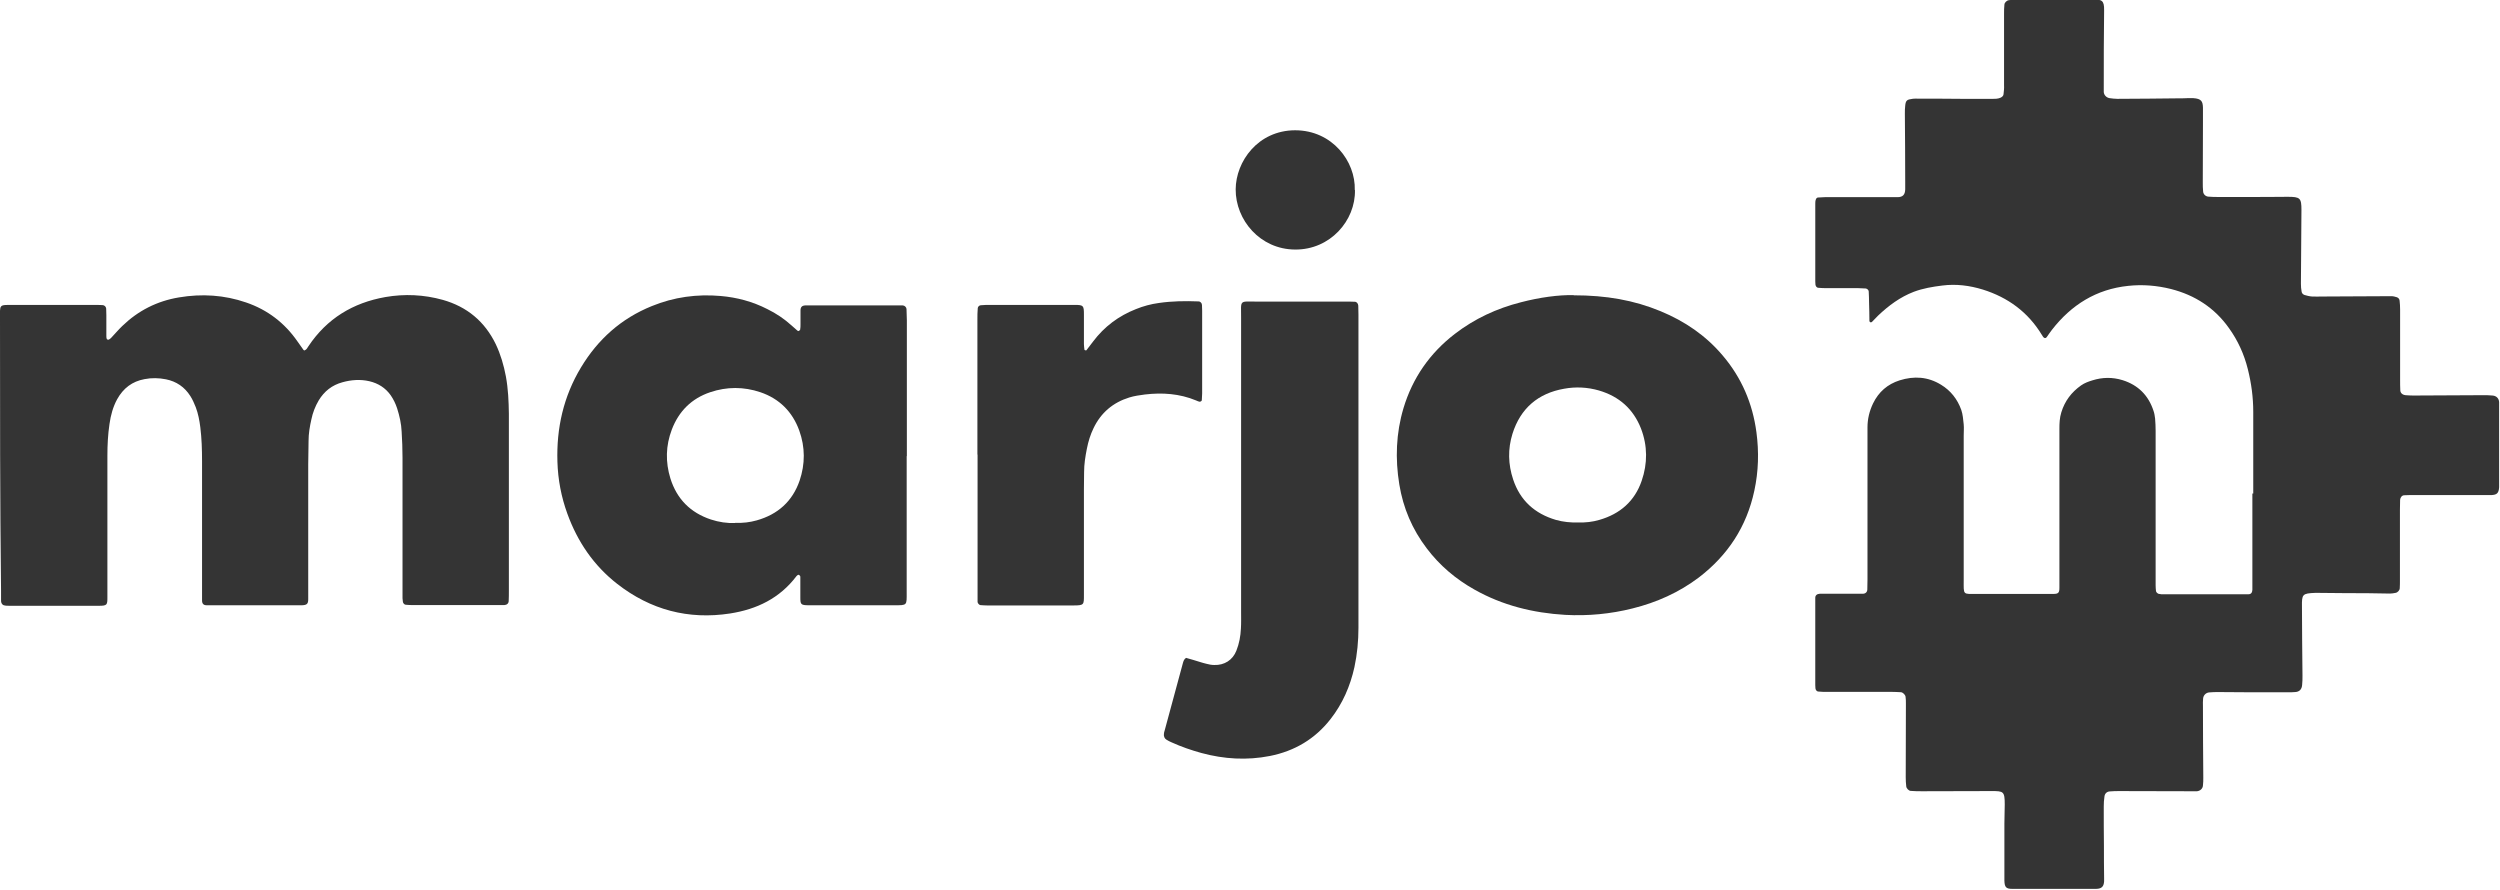
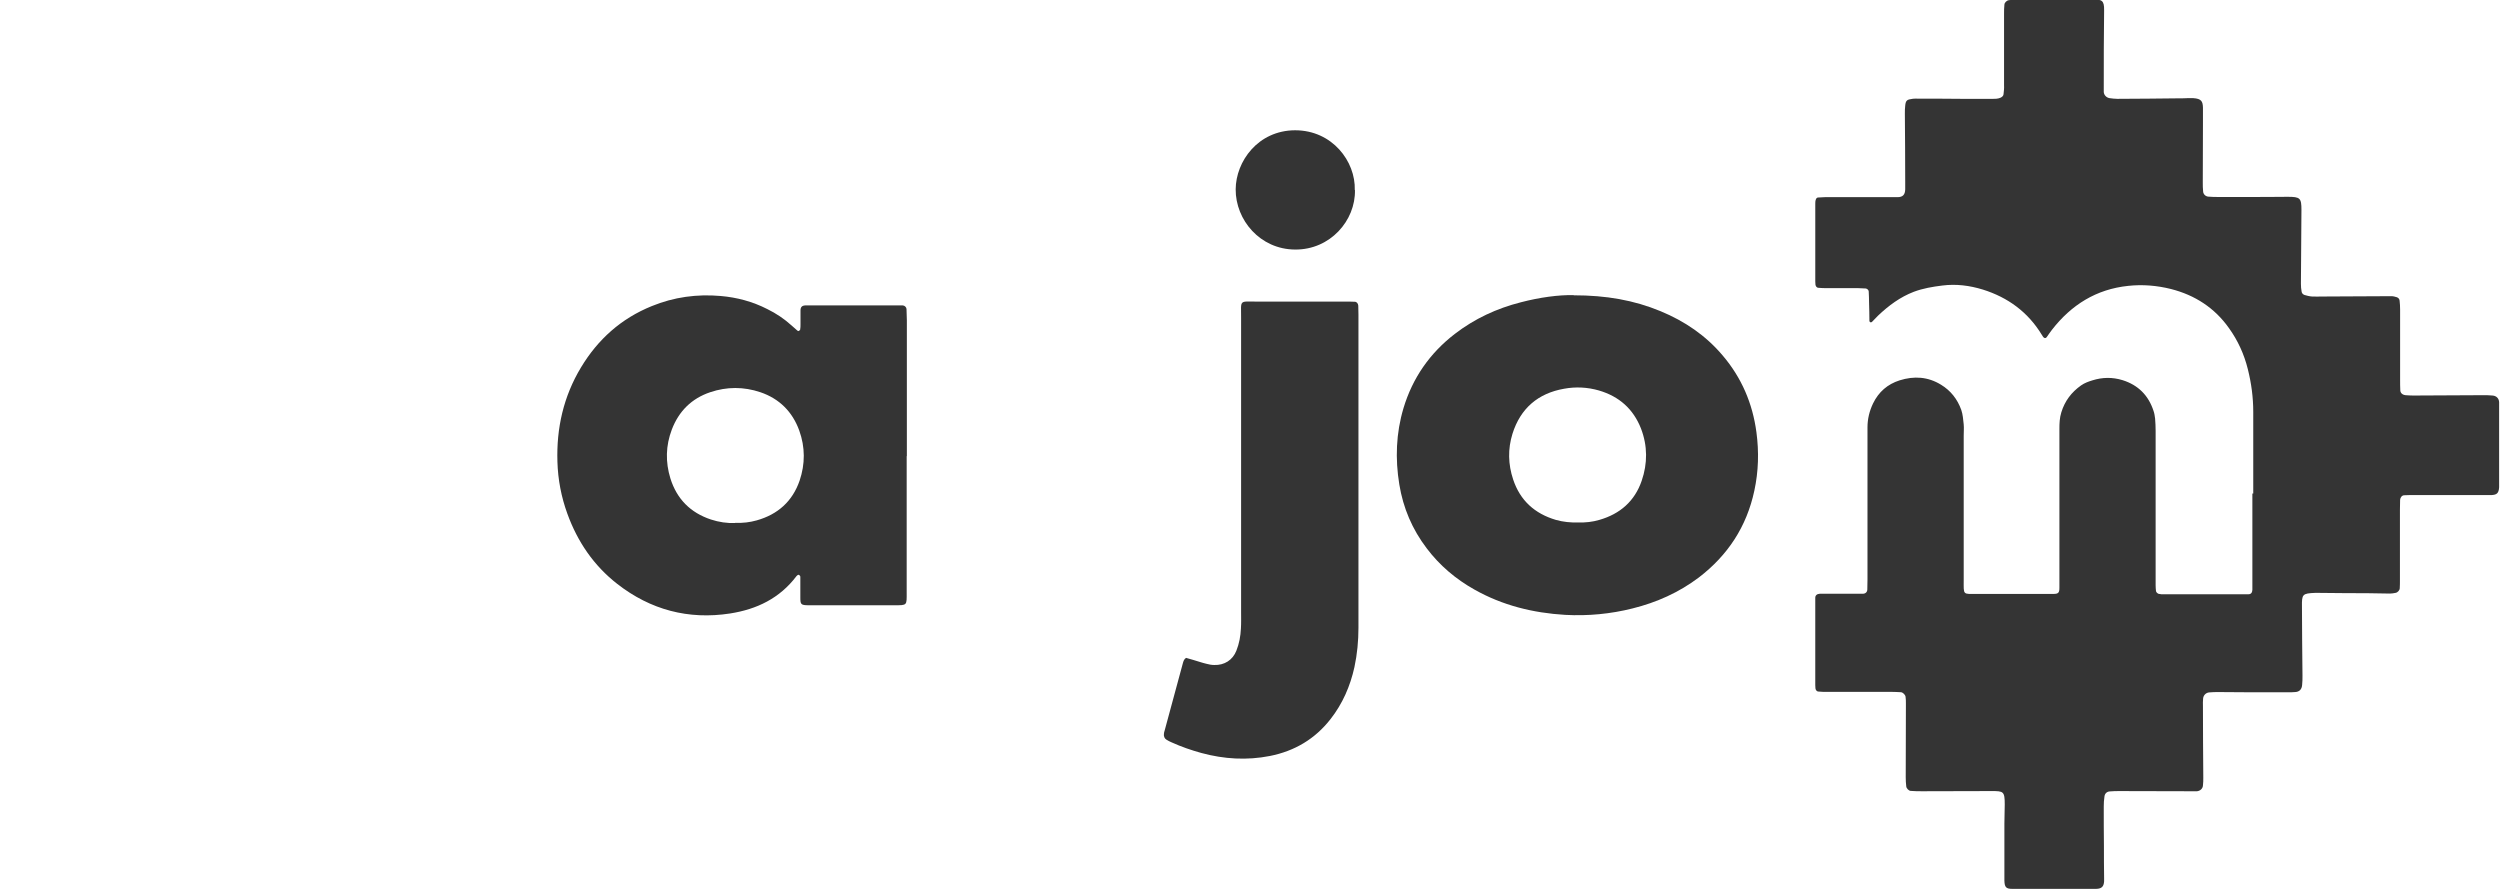
<svg xmlns="http://www.w3.org/2000/svg" id="Camada_1" data-name="Camada 1" viewBox="0 0 143.16 50.95">
  <defs>
    <style>      .cls-1 {        fill: #343434;      }    </style>
  </defs>
  <path class="cls-1" d="m129.03,28.26c0-1.56,0-3.12,0-4.68,0-.83-.11-1.64-.31-2.44-.21-.85-.57-1.64-1.08-2.35-.82-1.16-1.95-1.89-3.32-2.24-.8-.2-1.62-.27-2.45-.18-1.83.19-3.26,1.09-4.37,2.52-.11.14-.2.28-.3.42-.06.08-.15.06-.21-.03-.02-.04-.05-.07-.07-.11-.79-1.3-1.94-2.14-3.38-2.59-.75-.23-1.52-.33-2.31-.23-.56.07-1.11.16-1.64.36-.78.3-1.44.79-2.04,1.36-.12.12-.24.25-.36.37-.01.01-.04.02-.05.02-.05,0-.08-.03-.09-.08,0-.35-.01-.69-.02-1.04,0-.22-.01-.43-.02-.65,0-.08-.09-.16-.17-.17-.15,0-.3-.02-.45-.02-.63,0-1.26,0-1.88,0-.13,0-.26-.01-.39-.02-.08,0-.15-.09-.16-.18,0-.06-.01-.13-.01-.19,0-1.47,0-2.95,0-4.42,0-.09,0-.18.03-.26.02-.06.06-.12.13-.12.13,0,.26-.02.39-.02,1.34,0,2.69,0,4.03,0,.04,0,.09,0,.13,0,.3,0,.43-.14.44-.44,0-.15,0-.3,0-.45,0-1.3-.01-2.6-.02-3.9,0-.15,0-.3.02-.45.03-.3.1-.35.41-.39.13-.02.26-.01.39-.01.8,0,1.6,0,2.4.01.61,0,1.21,0,1.82,0,.15,0,.3,0,.45-.07.08-.04.15-.1.16-.19.02-.17.04-.34.03-.52,0-1.36,0-2.73,0-4.09,0-.17,0-.35.02-.52,0-.12.14-.25.26-.26.17-.02.34-.04.52-.04,1.43,0,2.86,0,4.29,0,.5,0,.65.04.64.62-.02,1.47-.02,2.95-.02,4.42,0,.09,0,.17,0,.26.01.17.15.32.33.35.15.02.3.04.45.04,1.19,0,2.38-.02,3.57-.03.15,0,.3,0,.45-.01.11,0,.22,0,.32,0,.47.03.55.18.56.55,0,.28,0,.56,0,.84,0,1.15-.01,2.3-.01,3.44,0,.17,0,.35.02.52.01.15.14.28.3.29.19.02.39.02.58.02.48,0,.95,0,1.43,0,.84,0,1.69,0,2.53-.01.72,0,.79.07.79.76-.01,1.41-.02,2.82-.03,4.22,0,.15.01.3.04.45.01.09.08.16.16.19.14.04.29.08.44.09.19.01.39,0,.58,0,1.32,0,2.64-.02,3.96-.02.11,0,.21.03.31.06.09.03.15.1.16.19.02.17.03.34.03.52,0,1.34,0,2.69,0,4.03,0,.19,0,.39.01.58,0,.16.12.27.3.29.15.01.3.02.45.02,1.32,0,2.64-.02,3.96-.02.19,0,.39,0,.58.02.22.02.36.17.37.38,0,.11,0,.22,0,.32,0,1.39,0,2.77,0,4.16,0,.13,0,.26,0,.39-.02.37-.16.43-.43.45-.15,0-.3,0-.45,0-1.34,0-2.69,0-4.03,0-.17,0-.35,0-.52.01-.13,0-.23.12-.24.26,0,.19-.01.39-.01.58,0,1.34,0,2.69,0,4.03,0,.15,0,.3-.01.45,0,.12-.12.25-.24.27-.11.02-.21.04-.32.04-.41,0-.82-.02-1.23-.02-.97,0-1.95-.01-2.92-.02-.04,0-.09,0-.13,0-.74.03-.77.08-.76.79,0,1.32.02,2.64.03,3.96,0,.17,0,.35-.02.52-.02.26-.16.4-.41.41-.15.01-.3.02-.45.01-.8,0-1.6,0-2.4,0-.5,0-1-.01-1.49-.01-.19,0-.39,0-.58.02-.18.02-.32.16-.34.34-.01.15-.02.3-.01.45,0,1.36.01,2.73.02,4.09,0,.15,0,.3-.02.45-.01.18-.16.31-.34.33-.09,0-.17,0-.26,0-1.39,0-2.77-.01-4.16-.01-.19,0-.39,0-.58.02-.16.01-.28.12-.3.29-.03.19-.04.39-.04.58,0,.76,0,1.52.01,2.27,0,.61,0,1.21.01,1.82,0,.06,0,.13,0,.19-.02.3-.14.42-.45.43-.13,0-.26,0-.39,0-1.34,0-2.69,0-4.03,0-.13,0-.26,0-.39,0-.36,0-.44-.1-.45-.48,0-.09,0-.17,0-.26,0-1,0-1.99,0-2.99,0-.37.02-.74.02-1.1,0-.76-.07-.77-.77-.77-1.32,0-2.64.01-3.96.01-.22,0-.43,0-.65-.02-.11,0-.25-.14-.26-.26-.02-.17-.03-.34-.03-.52,0-1.41.01-2.82.01-4.22,0-.13,0-.26-.02-.39-.01-.11-.15-.25-.26-.26-.17-.01-.35-.02-.52-.02-1.23,0-2.47,0-3.7,0-.17,0-.35,0-.52-.02-.08,0-.15-.09-.16-.18,0-.06-.01-.13-.01-.19,0-1.6,0-3.21,0-4.81,0-.06,0-.13,0-.19,0-.14.1-.22.26-.23.15,0,.3,0,.45,0,.5,0,1,0,1.49,0,.17,0,.35,0,.52,0,.15,0,.25-.09.26-.23,0-.19.01-.39.01-.58,0-1.73,0-3.47,0-5.2,0-1.17,0-2.34,0-3.51,0-.49.11-.94.32-1.38.32-.66.83-1.1,1.52-1.32.83-.26,1.62-.21,2.37.25.56.34.94.83,1.16,1.44.09.26.11.55.14.83.02.21,0,.43,0,.65,0,2.75,0,5.5,0,8.25,0,.9-.07.81.79.81,1.3,0,2.6,0,3.9,0,.15,0,.3,0,.45,0,.28,0,.34-.07.34-.35,0-.19,0-.39,0-.58,0-2.84,0-5.67,0-8.51,0-.33.01-.64.11-.96.2-.65.58-1.15,1.13-1.54.2-.14.42-.22.65-.29.57-.18,1.15-.19,1.73-.01.89.28,1.48.87,1.77,1.76.05.14.07.29.09.44.02.24.03.48.03.71,0,2.95,0,5.89,0,8.84,0,.11.01.22.02.32,0,.07.1.16.17.17.04,0,.09.01.13.02.11,0,.22,0,.32,0,1.45,0,2.9,0,4.35,0,.11,0,.22,0,.32,0,.15,0,.22-.09.23-.25,0-.15,0-.3,0-.45,0-.48,0-.95,0-1.43,0-1.21,0-2.43,0-3.64h0Z" />
-   <path class="cls-1" d="m17.45,20.06c.11-.04.15-.14.21-.23,1.06-1.59,2.55-2.49,4.41-2.82,1.1-.19,2.2-.14,3.28.16,1.39.39,2.41,1.24,3.04,2.54.28.59.46,1.21.58,1.85.13.71.16,1.42.17,2.13,0,1.69,0,3.38,0,5.07s0,3.38,0,5.07c0,.19,0,.39-.01.58,0,.14-.1.23-.25.24-.11,0-.22,0-.32,0-1.65,0-3.29,0-4.94,0-.13,0-.26-.01-.39-.02-.07,0-.16-.1-.16-.18,0-.06-.02-.13-.02-.19,0-.17,0-.35,0-.52,0-2.51,0-5.02,0-7.53,0-.5-.02-1-.05-1.49-.02-.46-.12-.9-.26-1.34-.09-.27-.21-.52-.37-.75-.3-.42-.71-.68-1.22-.8-.52-.12-1.04-.08-1.54.06-.59.16-1.04.51-1.36,1.04-.2.34-.34.7-.42,1.09-.09.4-.16.81-.16,1.22,0,.45-.02.91-.02,1.36,0,2.38,0,4.76,0,7.14,0,.19,0,.39,0,.58,0,.26-.08.33-.36.34-.09,0-.17,0-.26,0-1.62,0-3.25,0-4.87,0-.11,0-.22,0-.32,0-.19,0-.27-.09-.27-.28,0-.19,0-.39,0-.58,0-2.47,0-4.94,0-7.4,0-.65-.02-1.3-.1-1.94-.05-.39-.12-.77-.26-1.14-.09-.22-.18-.44-.31-.64-.33-.52-.8-.84-1.4-.96-.41-.08-.81-.09-1.22-.01-.71.13-1.22.52-1.57,1.15-.24.44-.37.92-.44,1.42-.09.6-.12,1.21-.12,1.81,0,1.58,0,3.16,0,4.74,0,1.13,0,2.25,0,3.38,0,.42-.01.48-.48.48-1.71,0-3.42,0-5.13,0-.11,0-.22,0-.32-.03-.05-.01-.11-.07-.13-.12-.03-.06-.03-.13-.03-.19,0-.17,0-.35,0-.52C0,28.64,0,23.49,0,18.34c0-.97-.1-.87.86-.88,1.47,0,2.94,0,4.42,0,.19,0,.39,0,.58.01.12,0,.21.09.22.2,0,.13.01.26.01.39,0,.39,0,.78,0,1.17,0,.06,0,.13.03.19,0,.02.08.04.11.03.06-.03.1-.07.15-.12.21-.22.4-.45.62-.66.91-.88,1.99-1.43,3.25-1.64,1.31-.22,2.59-.14,3.84.29,1.23.42,2.21,1.17,2.95,2.24.11.16.22.32.34.48.01.02.04.02.06.03" />
  <path class="cls-1" d="m51.92,26.11c0,2.6,0,5.2,0,7.79,0,.78.05.76-.73.76-1.54,0-3.07,0-4.61,0-.09,0-.17,0-.26,0-.47,0-.49-.05-.49-.46,0-.26,0-.52,0-.78,0-.13,0-.26,0-.39,0-.04-.03-.07-.06-.1-.03-.04-.11,0-.16.06-.96,1.27-2.27,1.9-3.8,2.14-2.39.37-4.56-.21-6.46-1.69-1.35-1.05-2.28-2.42-2.86-4.02-.35-.96-.54-1.96-.57-2.98-.06-1.93.35-3.74,1.35-5.4.97-1.61,2.3-2.8,4.05-3.51,1.27-.52,2.59-.7,3.95-.58.93.08,1.83.32,2.67.75.51.25.97.56,1.39.94.11.1.23.2.34.3.02.01.05.02.06.02.03-.02.08-.05.09-.08.02-.11.02-.21.02-.32,0-.26,0-.52,0-.78,0-.2.09-.28.27-.29.13,0,.26,0,.39,0,1.58,0,3.16,0,4.74,0,.15,0,.3,0,.45,0,.11,0,.21.1.22.2,0,.22.02.43.02.65,0,2.6,0,5.2,0,7.79m-9.83,3.81c.43.02.84-.03,1.23-.14,1.21-.34,2.05-1.09,2.46-2.28.32-.95.32-1.91-.02-2.86-.39-1.08-1.14-1.83-2.23-2.2-.95-.32-1.92-.32-2.87,0-1.07.36-1.8,1.09-2.2,2.14-.35.92-.37,1.86-.08,2.8.37,1.18,1.15,1.96,2.32,2.35.46.15.93.22,1.39.2" />
  <path class="cls-1" d="m90.11,16.91c1.87,0,3.46.28,4.98.91,1.38.57,2.59,1.39,3.56,2.54,1.08,1.27,1.71,2.74,1.93,4.39.15,1.13.12,2.24-.12,3.35-.44,2.06-1.52,3.7-3.18,4.97-1.14.86-2.42,1.43-3.79,1.77-1.27.32-2.56.44-3.86.37-1.84-.11-3.59-.54-5.2-1.45-1.07-.6-1.99-1.38-2.73-2.36-.83-1.09-1.35-2.31-1.57-3.66-.24-1.47-.19-2.93.24-4.37.52-1.73,1.51-3.15,2.94-4.25,1.13-.87,2.4-1.46,3.78-1.81,1.07-.28,2.16-.43,3.04-.41m.24,13.02c.41.01.82-.03,1.22-.15,1.18-.34,2.02-1.07,2.42-2.24.34-.99.34-2-.04-2.99-.44-1.12-1.25-1.84-2.41-2.18-.66-.19-1.33-.22-1.99-.1-1.49.26-2.5,1.12-2.96,2.58-.27.87-.25,1.75.04,2.62.4,1.2,1.23,1.95,2.44,2.31.42.12.85.16,1.29.15" />
  <path class="cls-1" d="m67.91,37.67c.13.04.27.08.42.12.25.07.49.16.75.22.15.04.3.07.45.07.58.02,1.06-.28,1.27-.82.16-.4.24-.83.26-1.27.02-.32.01-.65.01-.97,0-5.61,0-11.21,0-16.82,0-1.06-.13-.93.93-.93,1.67,0,3.33,0,5,0,.19,0,.39,0,.58.01.11,0,.19.1.2.22,0,.17.01.35.01.52,0,5.28,0,10.56,0,15.84,0,.69,0,1.38,0,2.08,0,.76-.07,1.51-.23,2.26-.24,1.09-.68,2.1-1.37,2.98-.89,1.14-2.06,1.83-3.47,2.11-1.32.26-2.63.18-3.92-.17-.58-.16-1.16-.36-1.71-.61-.1-.04-.19-.09-.29-.15-.11-.06-.17-.2-.15-.33,0-.06.02-.13.04-.19.35-1.29.7-2.59,1.05-3.88.03-.1.06-.21.18-.29" />
-   <path class="cls-1" d="m55.97,26.02c0-2.57,0-5.15,0-7.72,0-.22,0-.43.02-.65,0-.08.09-.17.17-.17.11,0,.22-.02.32-.02,1.69,0,3.38,0,5.06,0,.51,0,.53.04.53.56,0,.56,0,1.13,0,1.69,0,.11.02.21.03.32,0,.01.03.02.05.03.02,0,.05.01.06,0,.13-.17.26-.34.39-.51.64-.85,1.46-1.46,2.45-1.85.42-.17.86-.29,1.31-.35.75-.11,1.51-.12,2.27-.09.11,0,.2.1.2.21,0,.11.01.22.01.32,0,1.58,0,3.16,0,4.74,0,.13-.02.26-.02.39,0,.05-.1.1-.15.08-.06-.02-.12-.04-.18-.07-.94-.39-1.93-.46-2.93-.34-.3.04-.6.08-.89.17-.94.29-1.63.88-2.05,1.76-.18.37-.3.76-.38,1.17-.09.45-.16.89-.16,1.35,0,.32-.01.65-.01.97,0,2.01,0,4.02,0,6.04,0,.58.02.62-.61.62-1.64,0-3.29,0-4.93,0-.13,0-.26-.01-.39-.02-.06,0-.16-.11-.16-.18,0-.06,0-.13,0-.19,0-.17,0-.35,0-.52v-7.72" />
+   <path class="cls-1" d="m55.97,26.02v-7.72" />
  <path class="cls-1" d="m77.59,10.88c.04,1.75-1.42,3.43-3.43,3.41-2-.01-3.41-1.69-3.4-3.45.01-1.59,1.27-3.37,3.4-3.38,2.14,0,3.47,1.79,3.42,3.42" />
</svg>